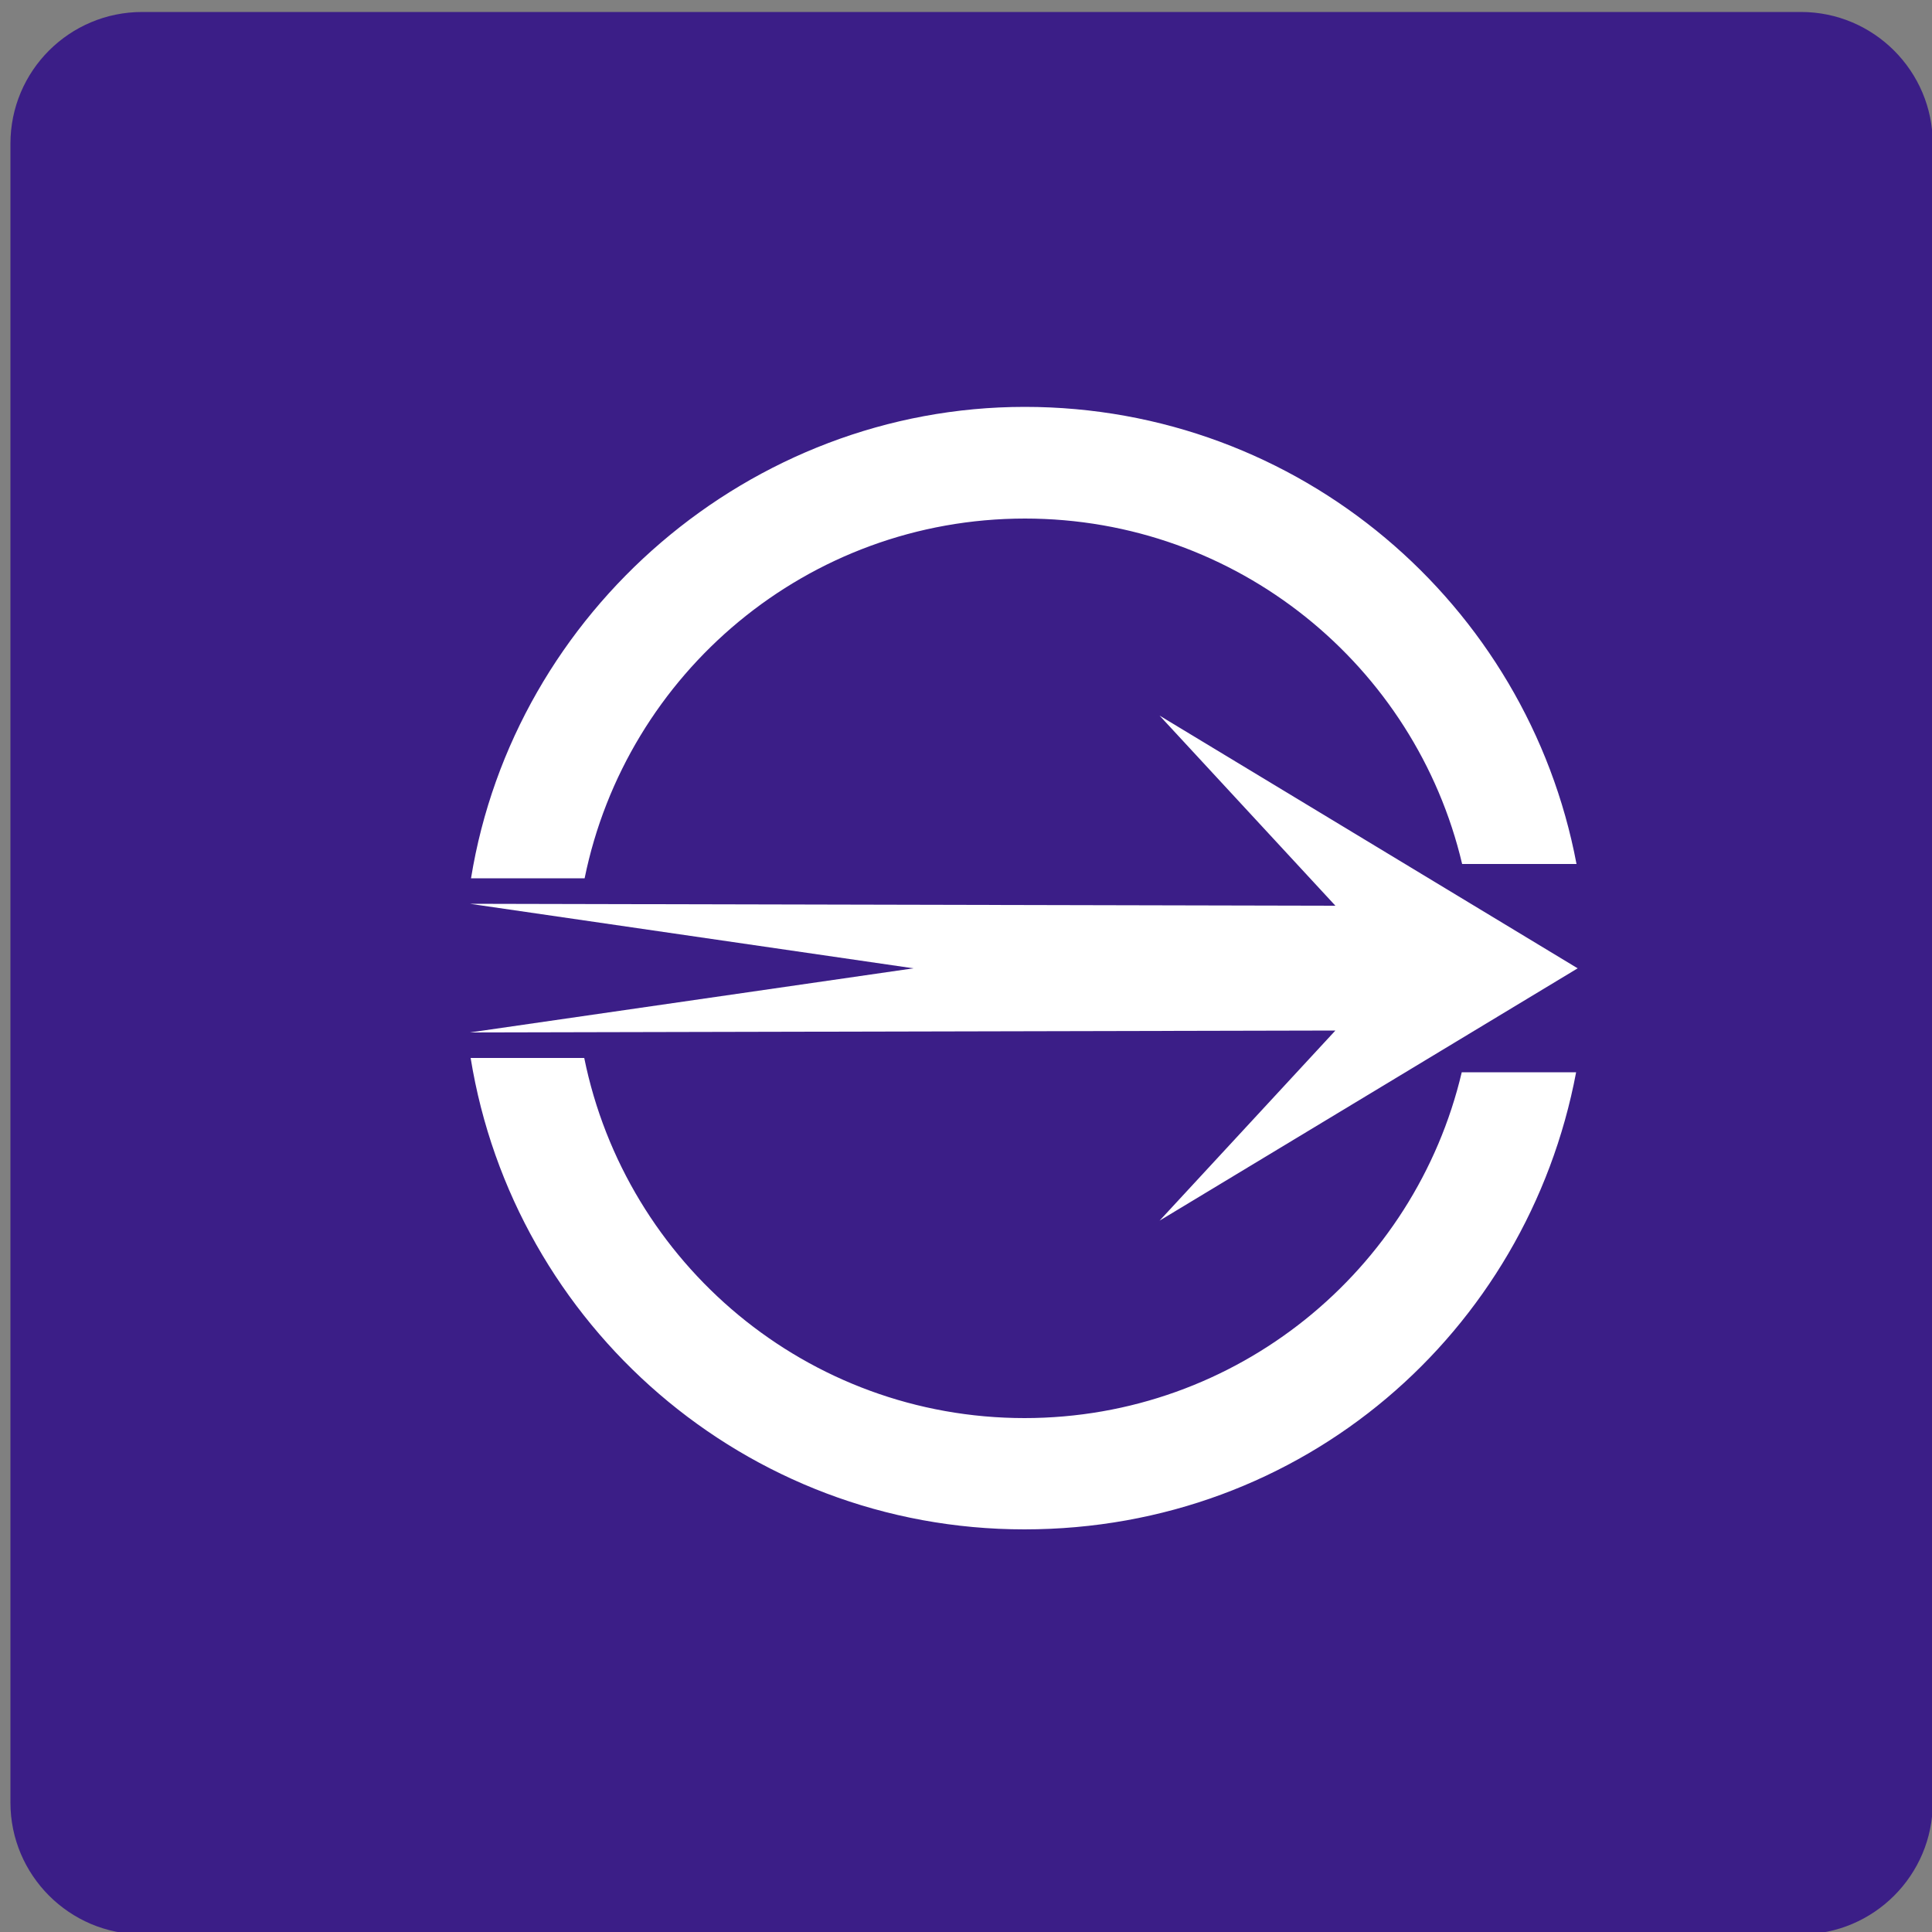
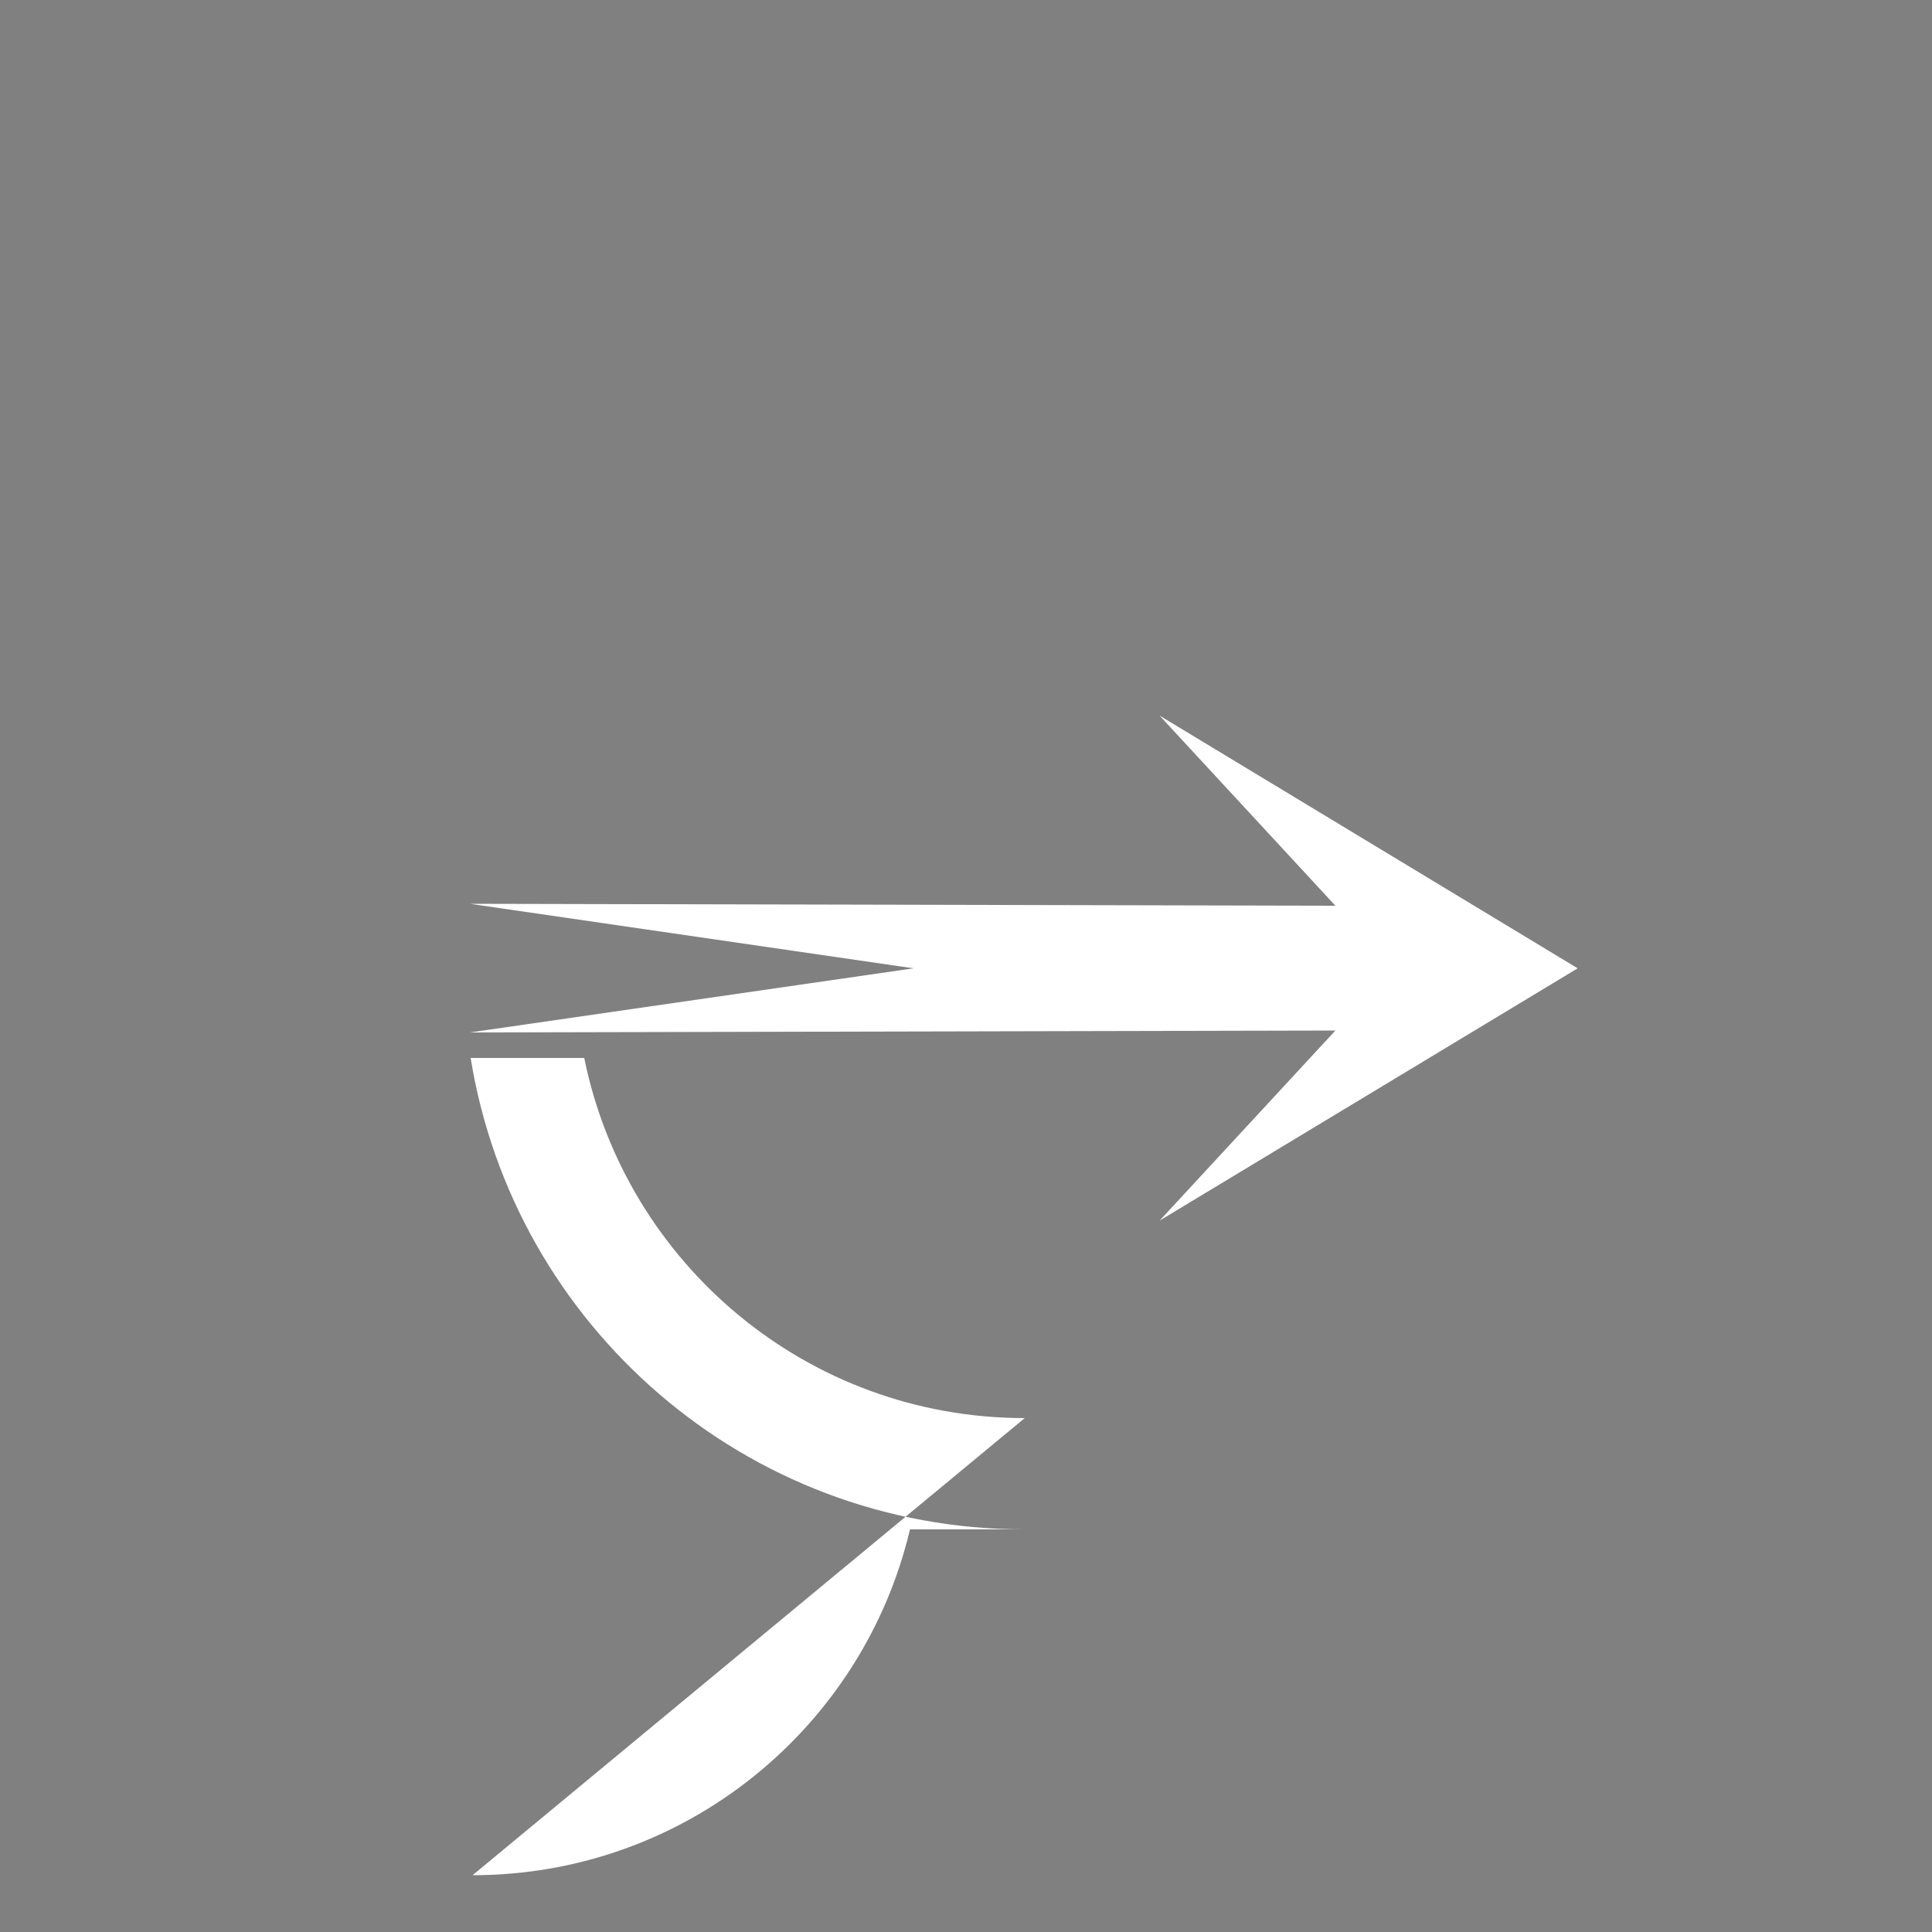
<svg xmlns="http://www.w3.org/2000/svg" id="_圖層_4" data-name="圖層_4" viewBox="0 0 50 50">
  <rect x="0" y="0" width="50" height="50" fill="#808080" stroke="none" />
  <defs>
    <style>
      .cls-1 {
        fill: #fff;
      }

      .cls-2 {
        fill: #3b1e87;
      }
    </style>
  </defs>
-   <path class="cls-2" d="M3.68.31h42.93c1.88,0,3.41,1.53,3.41,3.41v42.93c0,1.88-1.53,3.41-3.41,3.41H3.68c-1.88,0-3.41-1.53-3.41-3.41V3.72C.27,1.83,1.8.31,3.68.31Z" />
-   <path class="cls-1" d="M26.52,36.7c-5.63,0-10.32-4-11.4-9.32h-2.94c1.12,6.92,7.11,12.2,14.33,12.2s13.01-5.1,14.28-11.83h-2.96c-1.21,5.13-5.82,8.95-11.32,8.95" />
-   <path class="cls-1" d="M26.52,13.42c5.5,0,10.11,3.81,11.32,8.94h2.96c-1.27-6.73-7.17-11.83-14.28-11.83s-13.21,5.29-14.33,12.2h2.94c1.08-5.31,5.77-9.31,11.4-9.31" />
+   <path class="cls-1" d="M26.52,36.7c-5.63,0-10.32-4-11.4-9.32h-2.94c1.12,6.92,7.11,12.2,14.33,12.2h-2.96c-1.21,5.13-5.82,8.95-11.32,8.95" />
  <polygon class="cls-1" points="30.01 31.59 40.83 25.06 30.01 18.52 34.56 23.44 12.16 23.39 23.64 25.06 12.16 26.72 34.56 26.67 30.01 31.59" />
</svg>